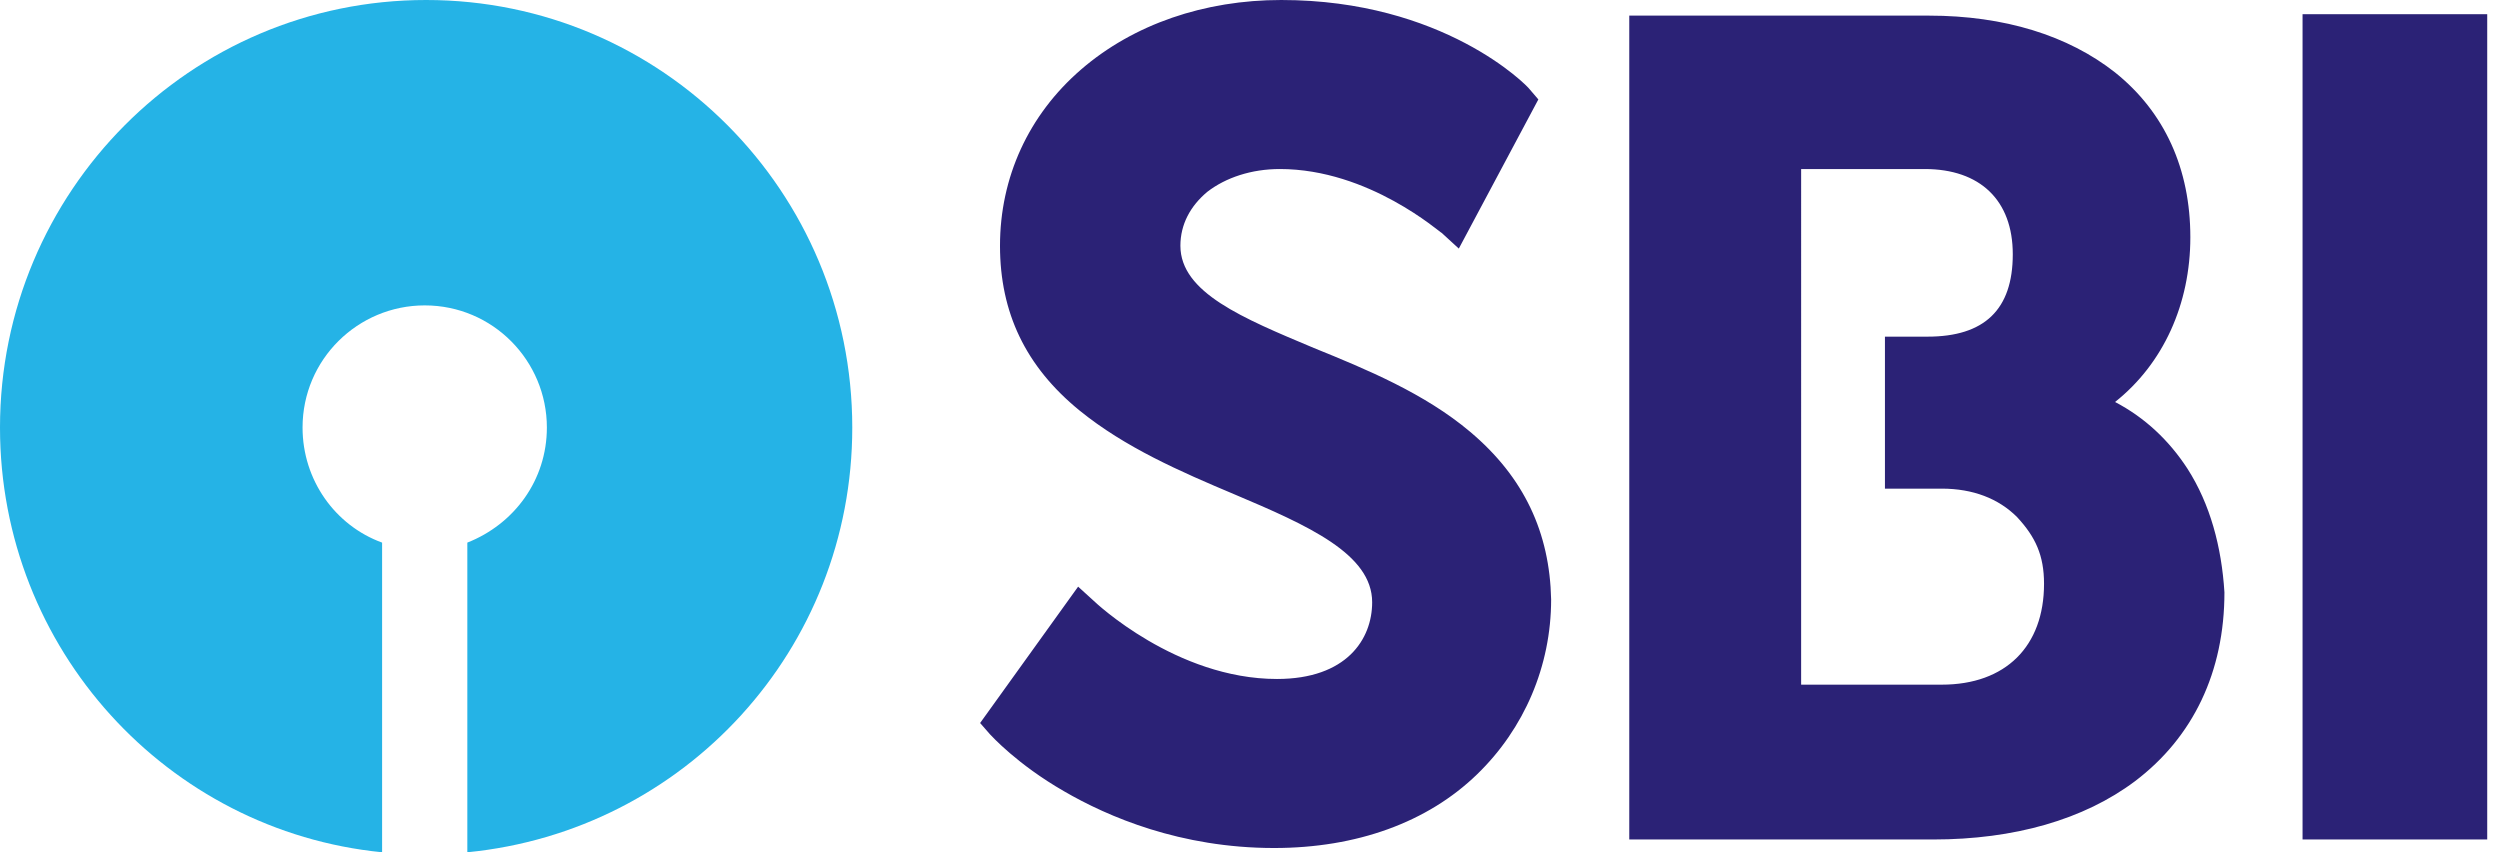
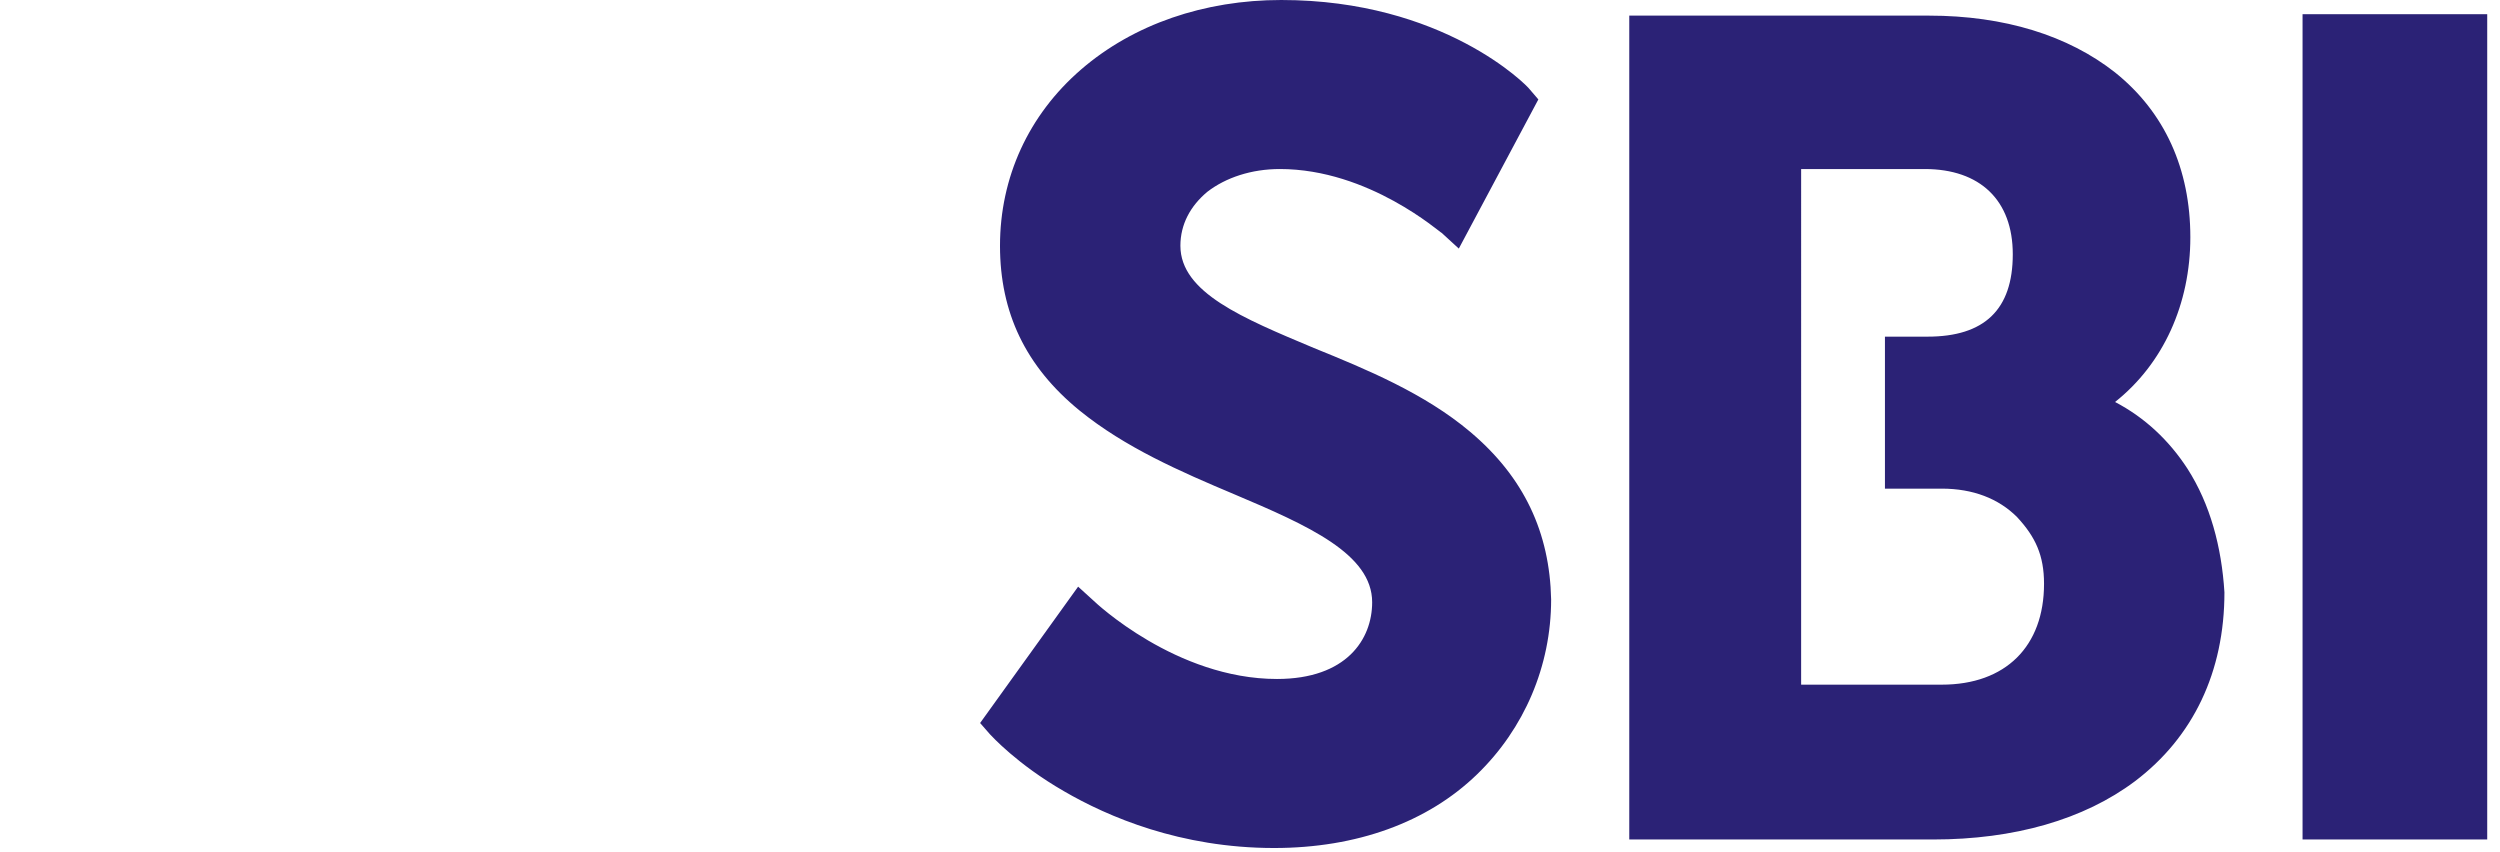
<svg xmlns="http://www.w3.org/2000/svg" viewBox="0 0 176 60" id="sbi">
  <path d="M103.5 30.4c-3.2-2.7-7.3-4.4-11-5.9-5-2.1-9.4-3.9-9.4-7.2 0-1.5.7-2.8 1.9-3.8 1.3-1 3.1-1.6 5.1-1.6 6.3 0 11.3 4.5 11.4 4.5l1.2 1.1L108.3 7l-.6-.7C107.5 6 101.6 0 90.2 0c-5.4 0-10.4 1.7-14.1 4.9s-5.7 7.6-5.7 12.4c0 4.7 1.8 8.5 5.6 11.6 3.2 2.6 7.1 4.3 10.9 5.9 5.2 2.2 9.7 4.2 9.7 7.6 0 2.6-1.8 5.4-6.7 5.4-7.1 0-12.8-5.4-12.9-5.5l-1.1-1-6.9 9.6.7.8c.1.1 1.9 2.1 5.2 4 3.1 1.8 8.2 4 14.8 4 5.8 0 10.8-1.8 14.3-5.2 3.3-3.2 5.2-7.6 5.2-12.3-.1-4.7-1.9-8.6-5.7-11.8m58.6 28.7h13V1h-13v58.1zm-25.4-10.9h-9.9V11.9h8.7c3.9 0 6.2 2.2 6.2 6 0 3.9-2 5.8-6 5.8h-3v10.7h4c2.2 0 4 .7 5.3 2 1.3 1.4 1.9 2.7 1.9 4.7 0 4.4-2.7 7.1-7.2 7.1M154 33c-1.3-2-3-3.6-5.1-4.7 3.4-2.7 5.3-6.9 5.3-11.6 0-4.8-1.8-8.8-5.3-11.6-3.3-2.6-7.8-4-13.1-4h-21.1v58h21.4c5.7 0 10.6-1.4 14.2-4.1 4.1-3.1 6.3-7.7 6.3-13.3-.2-3.2-1-6.2-2.6-8.7" fill="#2b2276" />
-   <path d="M30 0C13.4 0 0 13.5 0 30.1 0 45.7 11.8 58.5 26.9 60V38.2c-3.3-1.2-5.6-4.4-5.6-8.1 0-4.8 3.9-8.6 8.6-8.6 4.8 0 8.6 3.9 8.6 8.6 0 3.7-2.3 6.8-5.6 8.1V60C48.2 58.5 60 45.7 60 30.1 60 13.5 46.6 0 30 0" fill="#25b3e6" />
</svg>